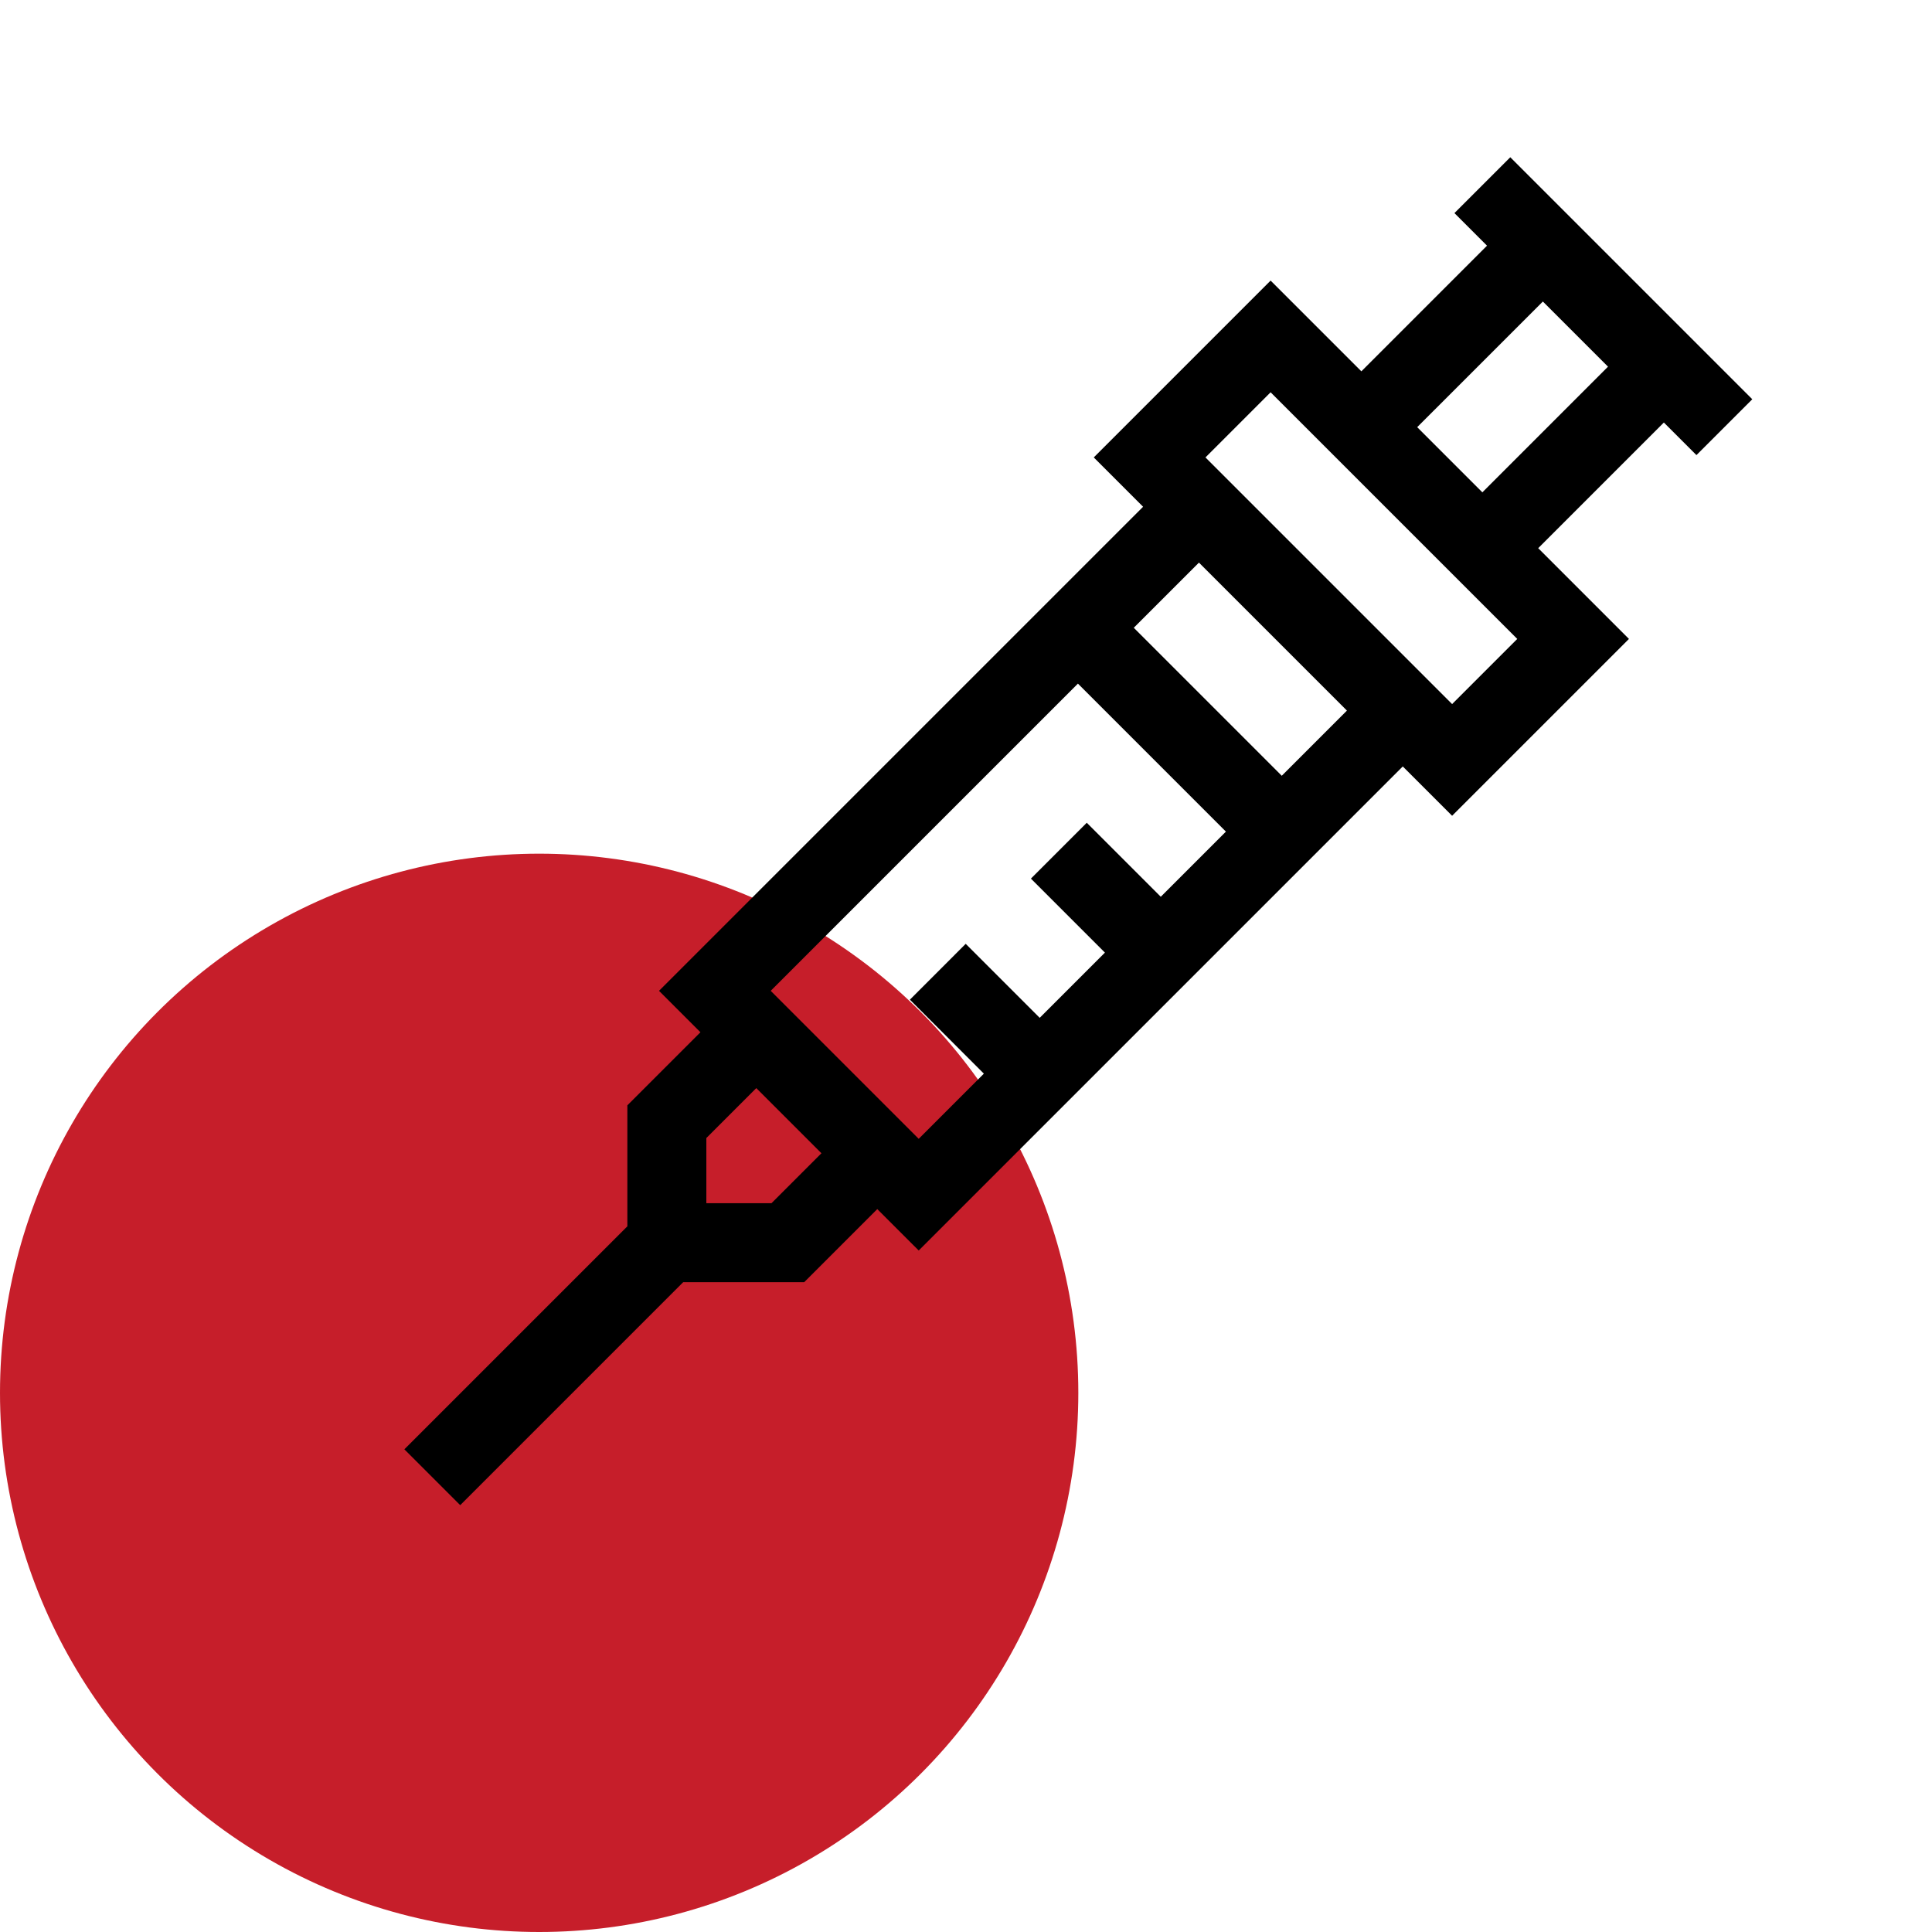
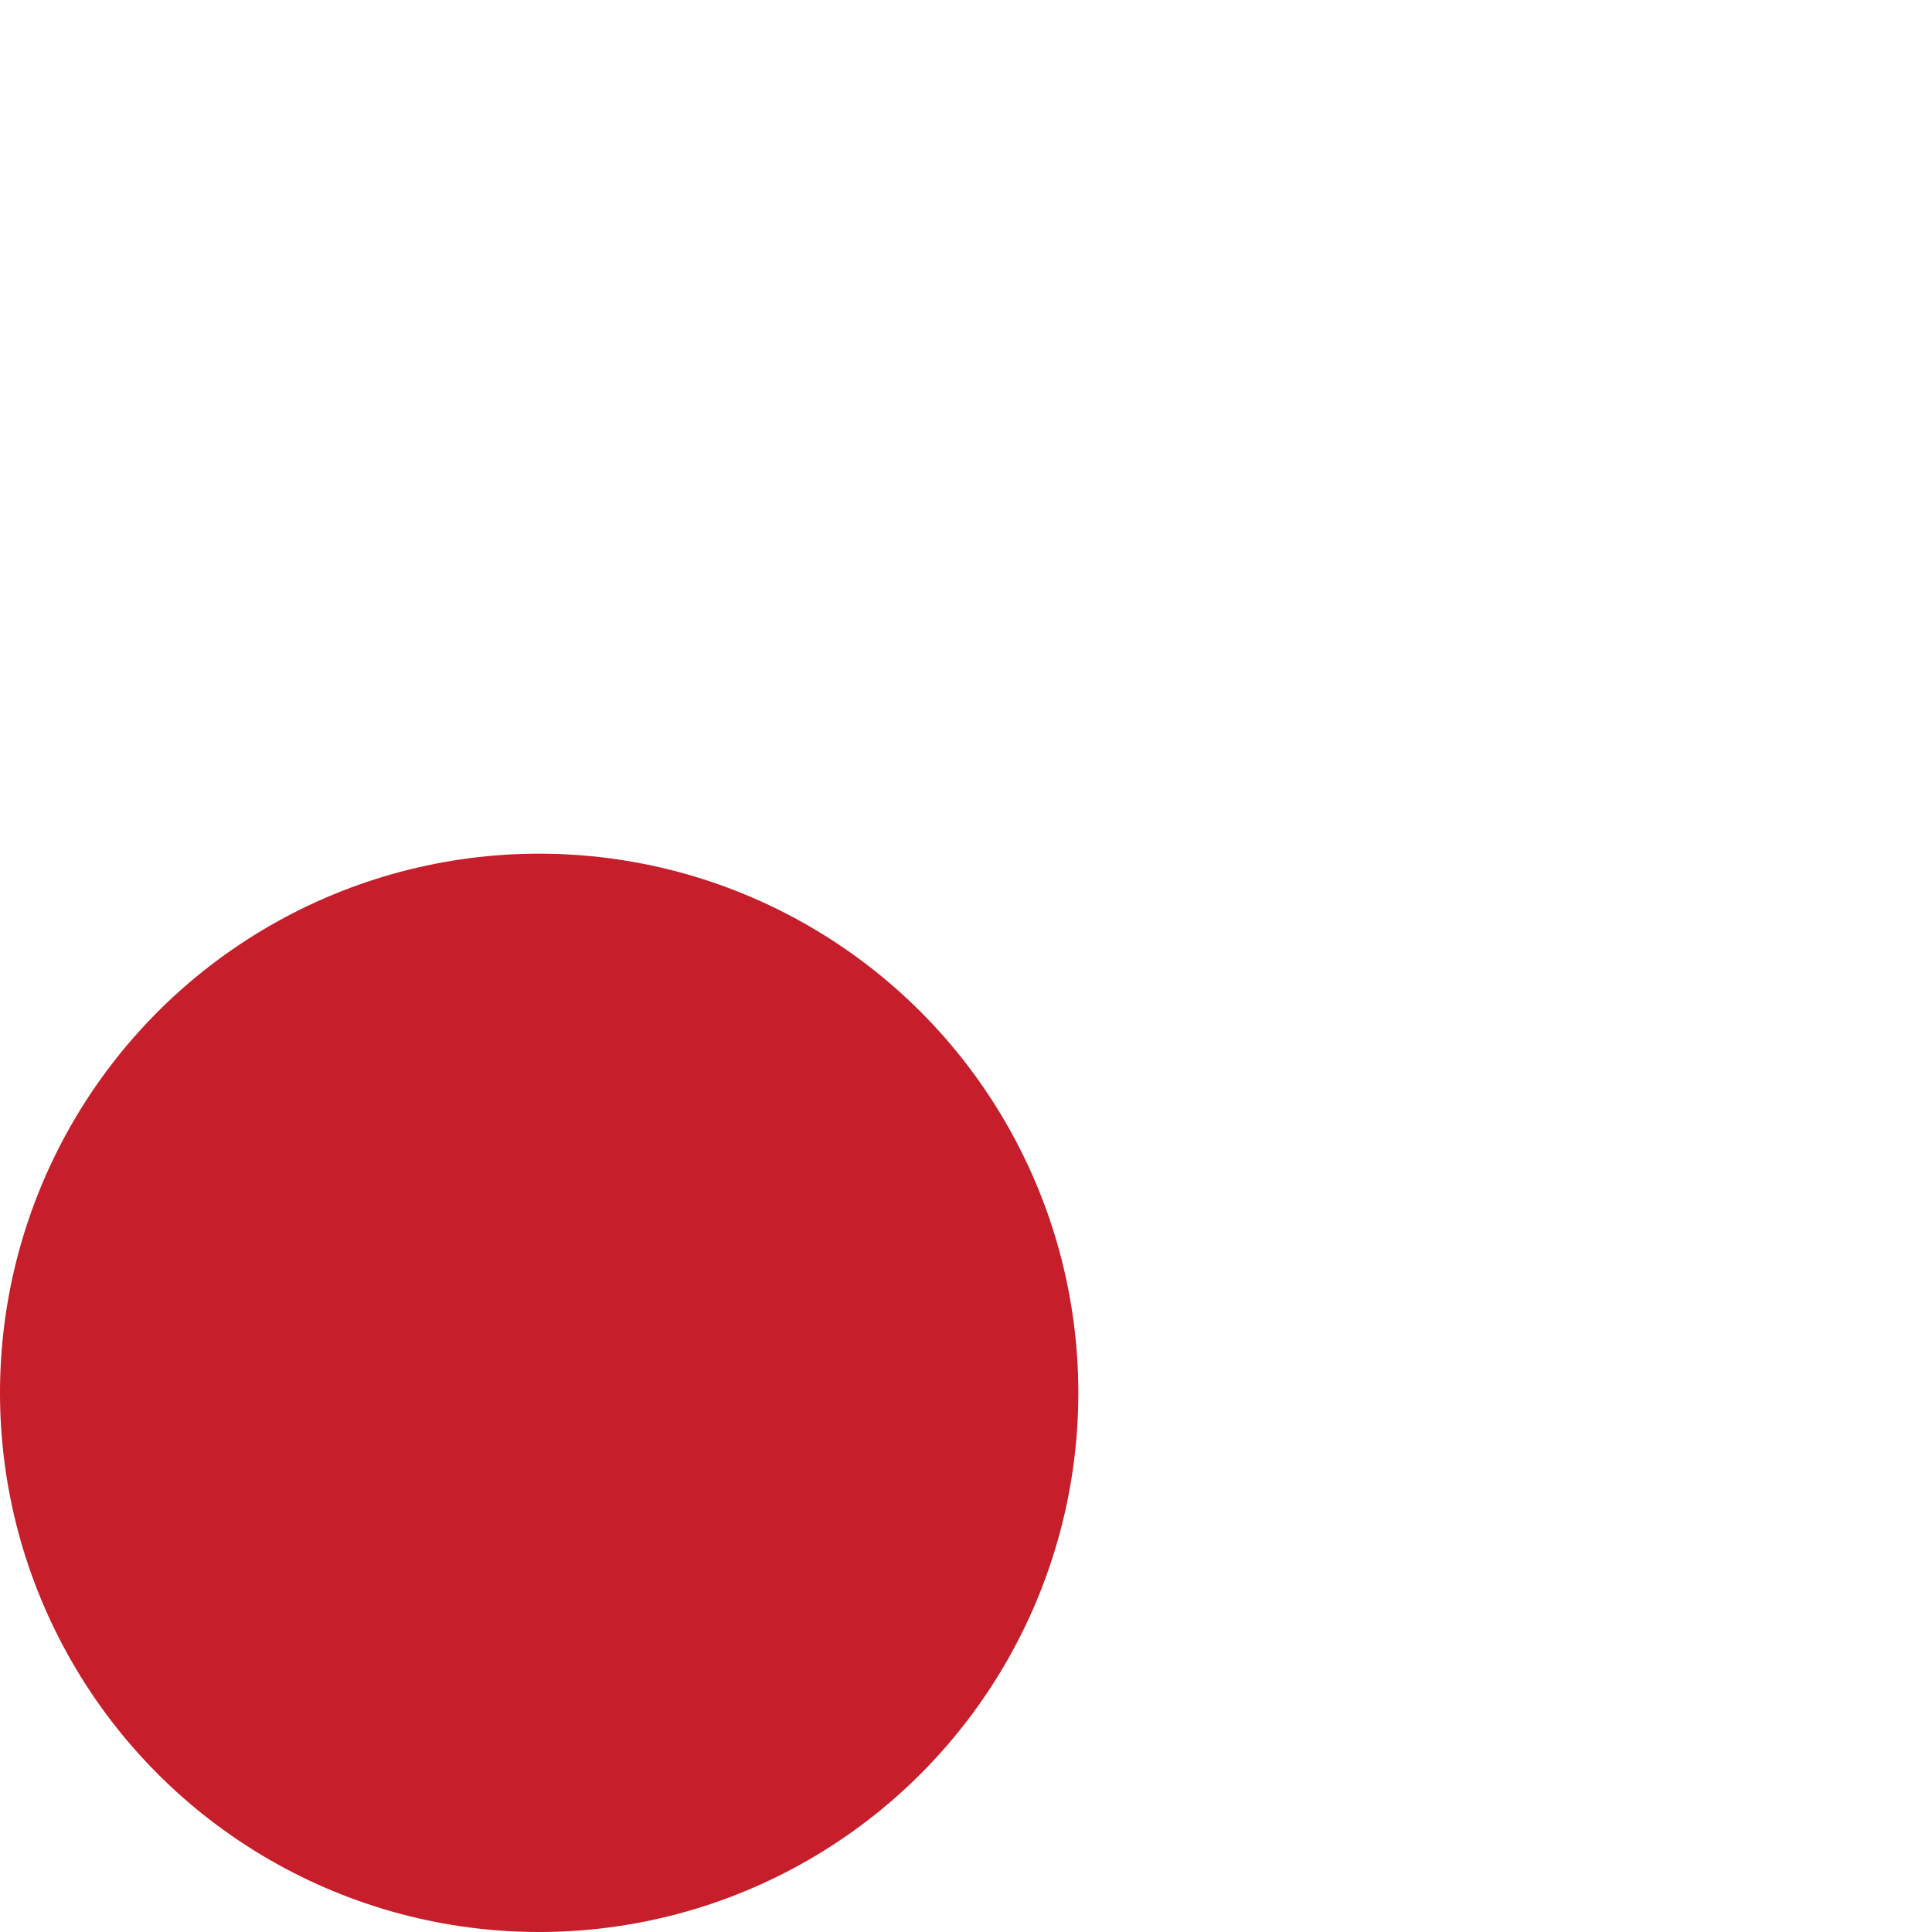
<svg xmlns="http://www.w3.org/2000/svg" width="86" height="86" viewBox="0 0 86 86" fill="none">
  <circle cx="24" cy="62" r="24" fill="#C61E2A" />
-   <path d="M75.514 20.258L78 17.772L67.228 7L64.742 9.486L66.192 10.936L60.599 16.529L56.559 12.49L48.687 20.362L50.883 22.558L29.335 44.105L31.179 45.949L27.926 49.202V54.588L18 64.514L20.486 67L30.412 57.074H35.798L39.051 53.821L40.895 55.664L62.442 34.117L64.638 36.313L72.51 28.441L68.471 24.401L74.064 18.808L75.514 20.258ZM34.342 53.558H31.442V50.658L33.665 48.435L36.565 51.335L34.342 53.558ZM34.307 44.105L47.982 30.43L54.57 37.018L51.67 39.918L48.376 36.624L45.89 39.11L49.184 42.404L46.281 45.307L42.987 42.013L40.502 44.499L43.795 47.792L40.895 50.693L34.307 44.105ZM57.056 34.532L50.468 27.944L53.369 25.044L59.956 31.631L57.056 34.532ZM64.638 31.341L53.659 20.362L56.559 17.462L67.538 28.441L64.638 31.341ZM65.985 21.916L63.084 19.015L68.678 13.422L71.578 16.322L65.985 21.916Z" fill="black" />
</svg>